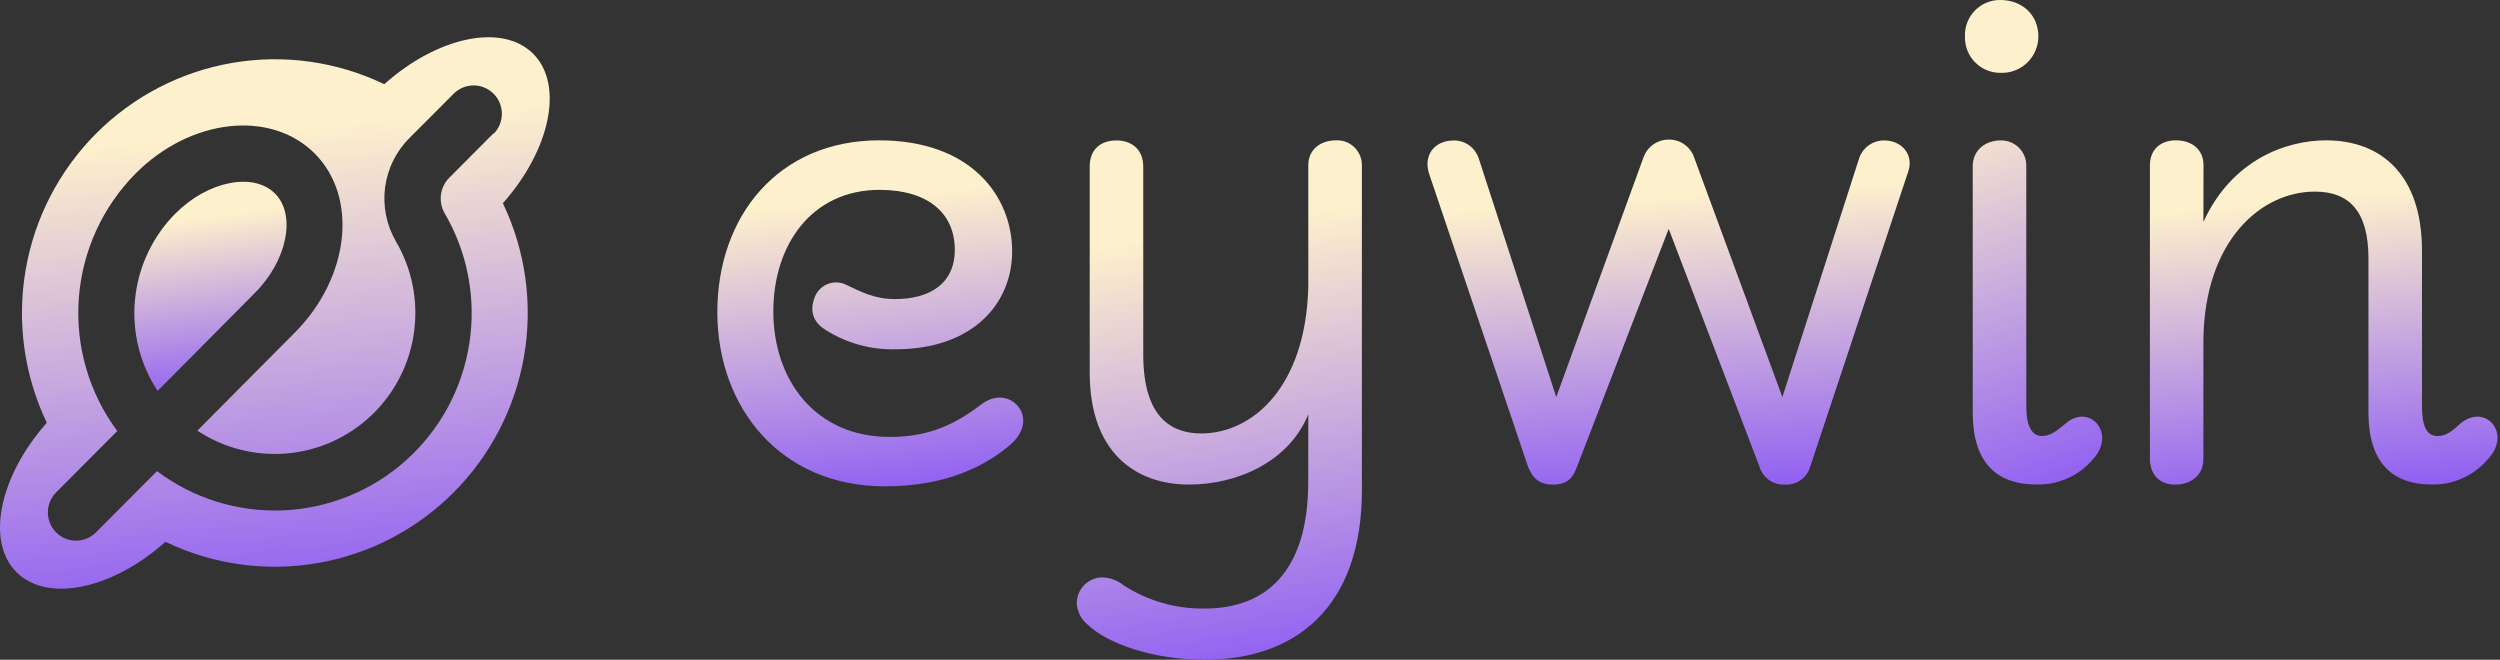
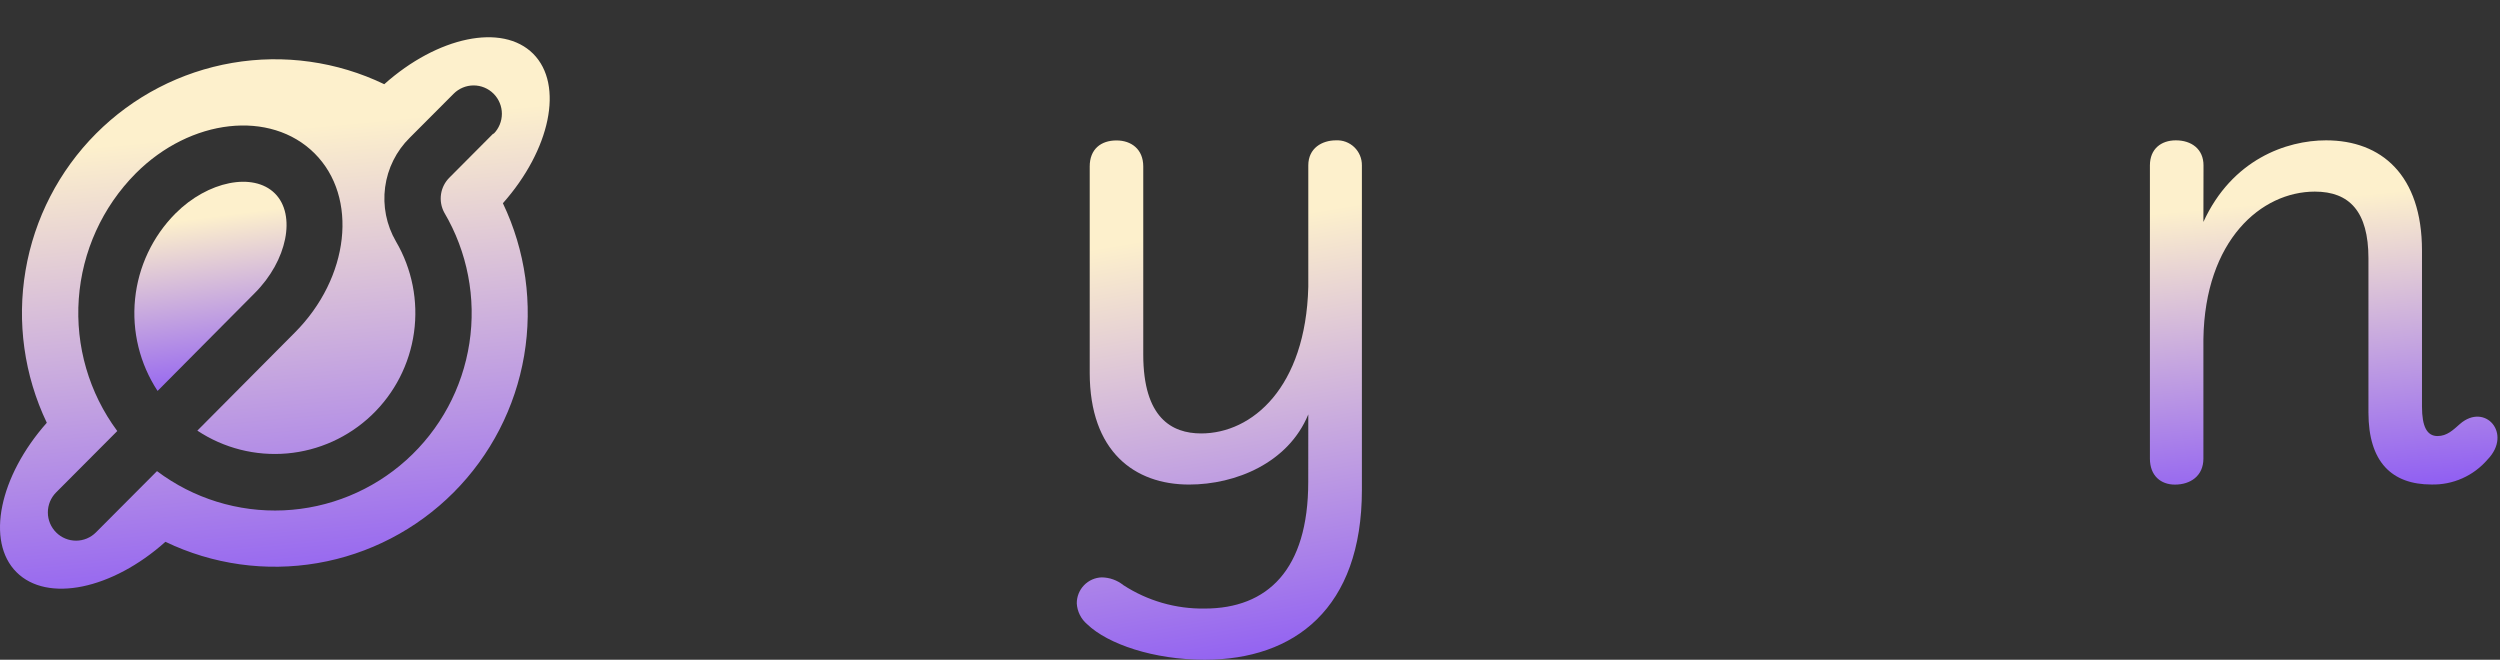
<svg xmlns="http://www.w3.org/2000/svg" width="360" height="95" viewBox="0 0 360 95" fill="none">
  <rect x="0" y="0" width="360" height="95" fill="#333333" stroke="none" />
  <path d="M36.682 42.206L22.692 56.294C20.125 52.387 18.98 47.712 19.45 43.056C19.919 38.401 21.973 34.05 25.267 30.738C29.921 26.068 36.473 24.762 39.581 27.851C42.688 30.94 41.364 37.529 36.682 42.206Z" fill="url(#paint0_linear_1022_31093)" />
  <path d="M76.783 7.745C72.324 3.285 62.995 5.284 55.334 12.126C48.534 8.855 40.889 7.781 33.455 9.055C26.021 10.329 19.165 13.886 13.832 19.236C8.498 24.587 4.952 31.466 3.682 38.925C2.411 46.384 3.48 54.055 6.739 60.878C-0.08 68.565 -2.072 77.947 2.373 82.393C6.818 86.839 16.162 84.868 23.822 78.019C30.622 81.291 38.267 82.364 45.701 81.09C53.135 79.817 59.992 76.259 65.325 70.909C70.658 65.559 74.204 58.679 75.475 51.22C76.745 43.761 75.677 36.091 72.417 29.267C79.236 21.573 81.236 12.227 76.783 7.745ZM71.029 19.235L64.735 25.557C64.077 26.201 63.647 27.043 63.509 27.955C63.372 28.867 63.535 29.799 63.973 30.61C67.31 36.268 68.589 42.911 67.593 49.41C66.597 55.908 63.387 61.859 58.509 66.249C53.631 70.64 47.388 73.198 40.842 73.489C34.296 73.779 27.852 71.784 22.607 67.843L13.824 76.655C13.449 77.034 13.002 77.335 12.511 77.542C12.02 77.748 11.492 77.855 10.96 77.856C9.884 77.86 8.851 77.434 8.088 76.673C7.325 75.912 6.894 74.879 6.891 73.799C6.887 72.72 7.312 71.683 8.07 70.918L16.888 62.069C12.825 56.594 10.857 49.835 11.345 43.026C11.832 36.217 14.741 29.81 19.542 24.973C27.455 17.034 38.963 15.771 45.3 22.086C51.637 28.401 50.335 40.014 42.423 47.923L28.418 62.011C32.235 64.54 36.793 65.697 41.349 65.294C45.905 64.891 50.19 62.951 53.507 59.791C56.824 56.632 58.977 52.438 59.614 47.894C60.251 43.349 59.336 38.722 57.017 34.767C55.645 32.407 55.096 29.656 55.458 26.948C55.82 24.241 57.073 21.732 59.017 19.82L65.325 13.498C66.088 12.732 67.123 12.302 68.202 12.302C69.281 12.302 70.316 12.732 71.079 13.498C71.842 14.263 72.271 15.302 72.271 16.384C72.271 17.467 71.842 18.506 71.079 19.271L71.029 19.235Z" fill="url(#paint1_linear_1022_31093)" />
-   <path d="M103.296 44.942C103.296 31.085 112.129 20.209 126.594 20.209C139.9 20.209 145.748 28.321 145.748 36.188C145.748 43.802 139.994 50.297 128.953 50.297C125.43 50.387 121.958 49.436 118.969 47.562C117.48 46.689 116.48 45.188 117.228 43.066C117.356 42.613 117.58 42.192 117.883 41.833C118.187 41.474 118.564 41.184 118.988 40.983C119.413 40.781 119.875 40.674 120.345 40.667C120.814 40.661 121.28 40.755 121.71 40.944C124.076 42.07 125.939 43.066 128.902 43.066C133.758 43.066 137.491 40.944 137.491 35.957C137.491 30.71 133.628 27.34 126.665 27.34C116.833 27.34 111.359 35.329 111.359 44.82C111.359 54.678 117.336 62.92 128.154 62.92C134.002 62.92 137.735 60.921 141.224 58.301C143.461 56.548 145.698 57.175 146.82 58.799C147.942 60.546 147.194 62.668 145.324 64.169C142.094 66.912 136.491 70.037 127.414 70.037C112.251 70.008 103.296 58.547 103.296 44.942Z" fill="url(#paint2_linear_1022_31093)" />
  <path d="M188.395 59.672C185.517 66.666 177.943 69.776 171.225 69.776C163.385 69.776 156.919 65.035 156.919 53.675V23.969C156.919 21.472 158.537 20.223 160.774 20.223C162.889 20.223 164.629 21.472 164.629 23.969V51.055C164.629 60.17 168.737 62.415 172.966 62.415C180.31 62.415 188.021 55.804 188.395 41.319V23.817C188.395 21.32 190.387 20.209 192.379 20.209C192.865 20.184 193.35 20.259 193.805 20.43C194.26 20.601 194.675 20.864 195.025 21.202C195.375 21.54 195.652 21.947 195.839 22.396C196.026 22.846 196.119 23.33 196.113 23.817V70.534C196.113 87.632 186.402 95.001 173.469 95.001C166.126 95.001 159.53 92.756 156.545 89.883C156.107 89.512 155.749 89.055 155.493 88.54C155.237 88.025 155.088 87.463 155.056 86.888C155.05 85.917 155.422 84.981 156.094 84.281C156.766 83.581 157.684 83.173 158.652 83.143C159.786 83.156 160.882 83.55 161.767 84.261C165.247 86.522 169.317 87.695 173.462 87.632C182.54 87.632 188.387 82.017 188.387 69.408L188.395 59.672Z" fill="url(#paint3_linear_1022_31093)" />
-   <path d="M260.683 67.164C260.47 67.946 259.997 68.632 259.343 69.108C258.69 69.584 257.894 69.823 257.087 69.784C256.26 69.839 255.44 69.609 254.761 69.133C254.082 68.656 253.586 67.962 253.353 67.164L240.291 32.955L227.107 67.164C226.481 68.911 225.611 69.784 223.618 69.784C221.626 69.784 220.633 68.788 220.022 67.164L205.816 25.095C204.946 22.598 206.312 20.224 209.412 20.224C210.18 20.23 210.926 20.474 211.552 20.92C212.177 21.367 212.65 21.995 212.908 22.721L224.1 57.175L236.644 22.721C236.907 21.941 237.41 21.267 238.082 20.795C238.754 20.324 239.558 20.081 240.378 20.101C241.175 20.103 241.952 20.358 242.598 20.828C243.243 21.298 243.725 21.96 243.974 22.721L256.662 57.175L267.739 22.721C268.006 21.981 268.496 21.344 269.14 20.896C269.785 20.449 270.552 20.214 271.336 20.224C273.824 20.224 275.565 22.223 274.824 24.59L260.683 67.164Z" fill="url(#paint4_linear_1022_31093)" />
-   <path d="M293.525 5.24C293.525 5.95 293.381 6.652 293.103 7.305C292.825 7.958 292.418 8.547 291.906 9.037C291.394 9.528 290.789 9.909 290.127 10.158C289.464 10.407 288.758 10.519 288.051 10.487C287.37 10.491 286.694 10.357 286.065 10.094C285.436 9.83 284.866 9.441 284.39 8.951C283.914 8.462 283.541 7.881 283.294 7.243C283.047 6.605 282.93 5.924 282.952 5.24C282.926 4.556 283.04 3.873 283.286 3.234C283.531 2.595 283.904 2.012 284.381 1.522C284.858 1.032 285.429 0.645 286.06 0.383C286.691 0.121 287.369 -0.009 288.051 0C291.166 0 293.525 2.122 293.525 5.24ZM284.074 59.42V23.969C284.074 21.472 286.059 20.223 288.051 20.223C288.547 20.204 289.041 20.288 289.502 20.469C289.964 20.65 290.383 20.925 290.734 21.277C291.084 21.629 291.359 22.05 291.54 22.513C291.72 22.976 291.804 23.472 291.785 23.969V58.546C291.785 61.433 292.655 62.79 294.022 62.79C295.388 62.79 296.266 61.917 297.381 61.044C300.869 57.926 304.847 62.415 301.365 66.16C300.368 67.325 299.125 68.252 297.727 68.876C296.329 69.5 294.81 69.805 293.281 69.769C287.433 69.784 284.074 66.536 284.074 59.42Z" fill="url(#paint5_linear_1022_31093)" />
  <path d="M317.29 31.959C321.398 22.973 329.231 20.209 334.956 20.209C342.919 20.209 348.766 25.203 348.766 36.087V58.547C348.766 61.434 349.486 62.791 351.003 62.791C352.377 62.791 353.248 61.917 354.24 61.044C357.837 57.926 361.829 62.415 358.218 66.161C357.22 67.325 355.978 68.253 354.58 68.877C353.182 69.501 351.663 69.806 350.133 69.769C344.415 69.769 341.056 66.522 341.056 59.406V37.198C341.056 30.457 338.315 27.592 333.338 27.592C325.627 27.592 317.513 34.578 317.29 48.811V66.038C317.29 68.535 315.42 69.784 313.183 69.784C311.191 69.784 309.587 68.535 309.587 66.038V23.818C309.587 21.443 311.205 20.209 313.32 20.209C315.564 20.209 317.305 21.458 317.305 23.818L317.29 31.959Z" fill="url(#paint6_linear_1022_31093)" />
  <defs>
    <linearGradient id="paint0_linear_1022_31093" x1="30.103" y1="31.247" x2="33.35" y2="56.526" gradientUnits="userSpaceOnUse">
      <stop stop-color="#FDF0CC" />
      <stop offset="1" stop-color="#9160F2" />
    </linearGradient>
    <linearGradient id="paint1_linear_1022_31093" x1="38.849" y1="18.738" x2="45.146" y2="85.894" gradientUnits="userSpaceOnUse">
      <stop stop-color="#FDF0CC" />
      <stop offset="1" stop-color="#9160F2" />
    </linearGradient>
    <linearGradient id="paint2_linear_1022_31093" x1="124.915" y1="28.601" x2="129.36" y2="70.641" gradientUnits="userSpaceOnUse">
      <stop stop-color="#FDF0CC" />
      <stop offset="1" stop-color="#9160F2" />
    </linearGradient>
    <linearGradient id="paint3_linear_1022_31093" x1="175.205" y1="32.801" x2="185.765" y2="94.816" gradientUnits="userSpaceOnUse">
      <stop stop-color="#FDF0CC" />
      <stop offset="1" stop-color="#9160F2" />
    </linearGradient>
    <linearGradient id="paint4_linear_1022_31093" x1="239.636" y1="28.469" x2="242.46" y2="70.675" gradientUnits="userSpaceOnUse">
      <stop stop-color="#FDF0CC" />
      <stop offset="1" stop-color="#9160F2" />
    </linearGradient>
    <linearGradient id="paint5_linear_1022_31093" x1="292.647" y1="11.751" x2="310.362" y2="65.431" gradientUnits="userSpaceOnUse">
      <stop stop-color="#FDF0CC" />
      <stop offset="1" stop-color="#9160F2" />
    </linearGradient>
    <linearGradient id="paint6_linear_1022_31093" x1="334.151" y1="28.558" x2="338.033" y2="70.494" gradientUnits="userSpaceOnUse">
      <stop stop-color="#FDF0CC" />
      <stop offset="1" stop-color="#9160F2" />
    </linearGradient>
  </defs>
</svg>